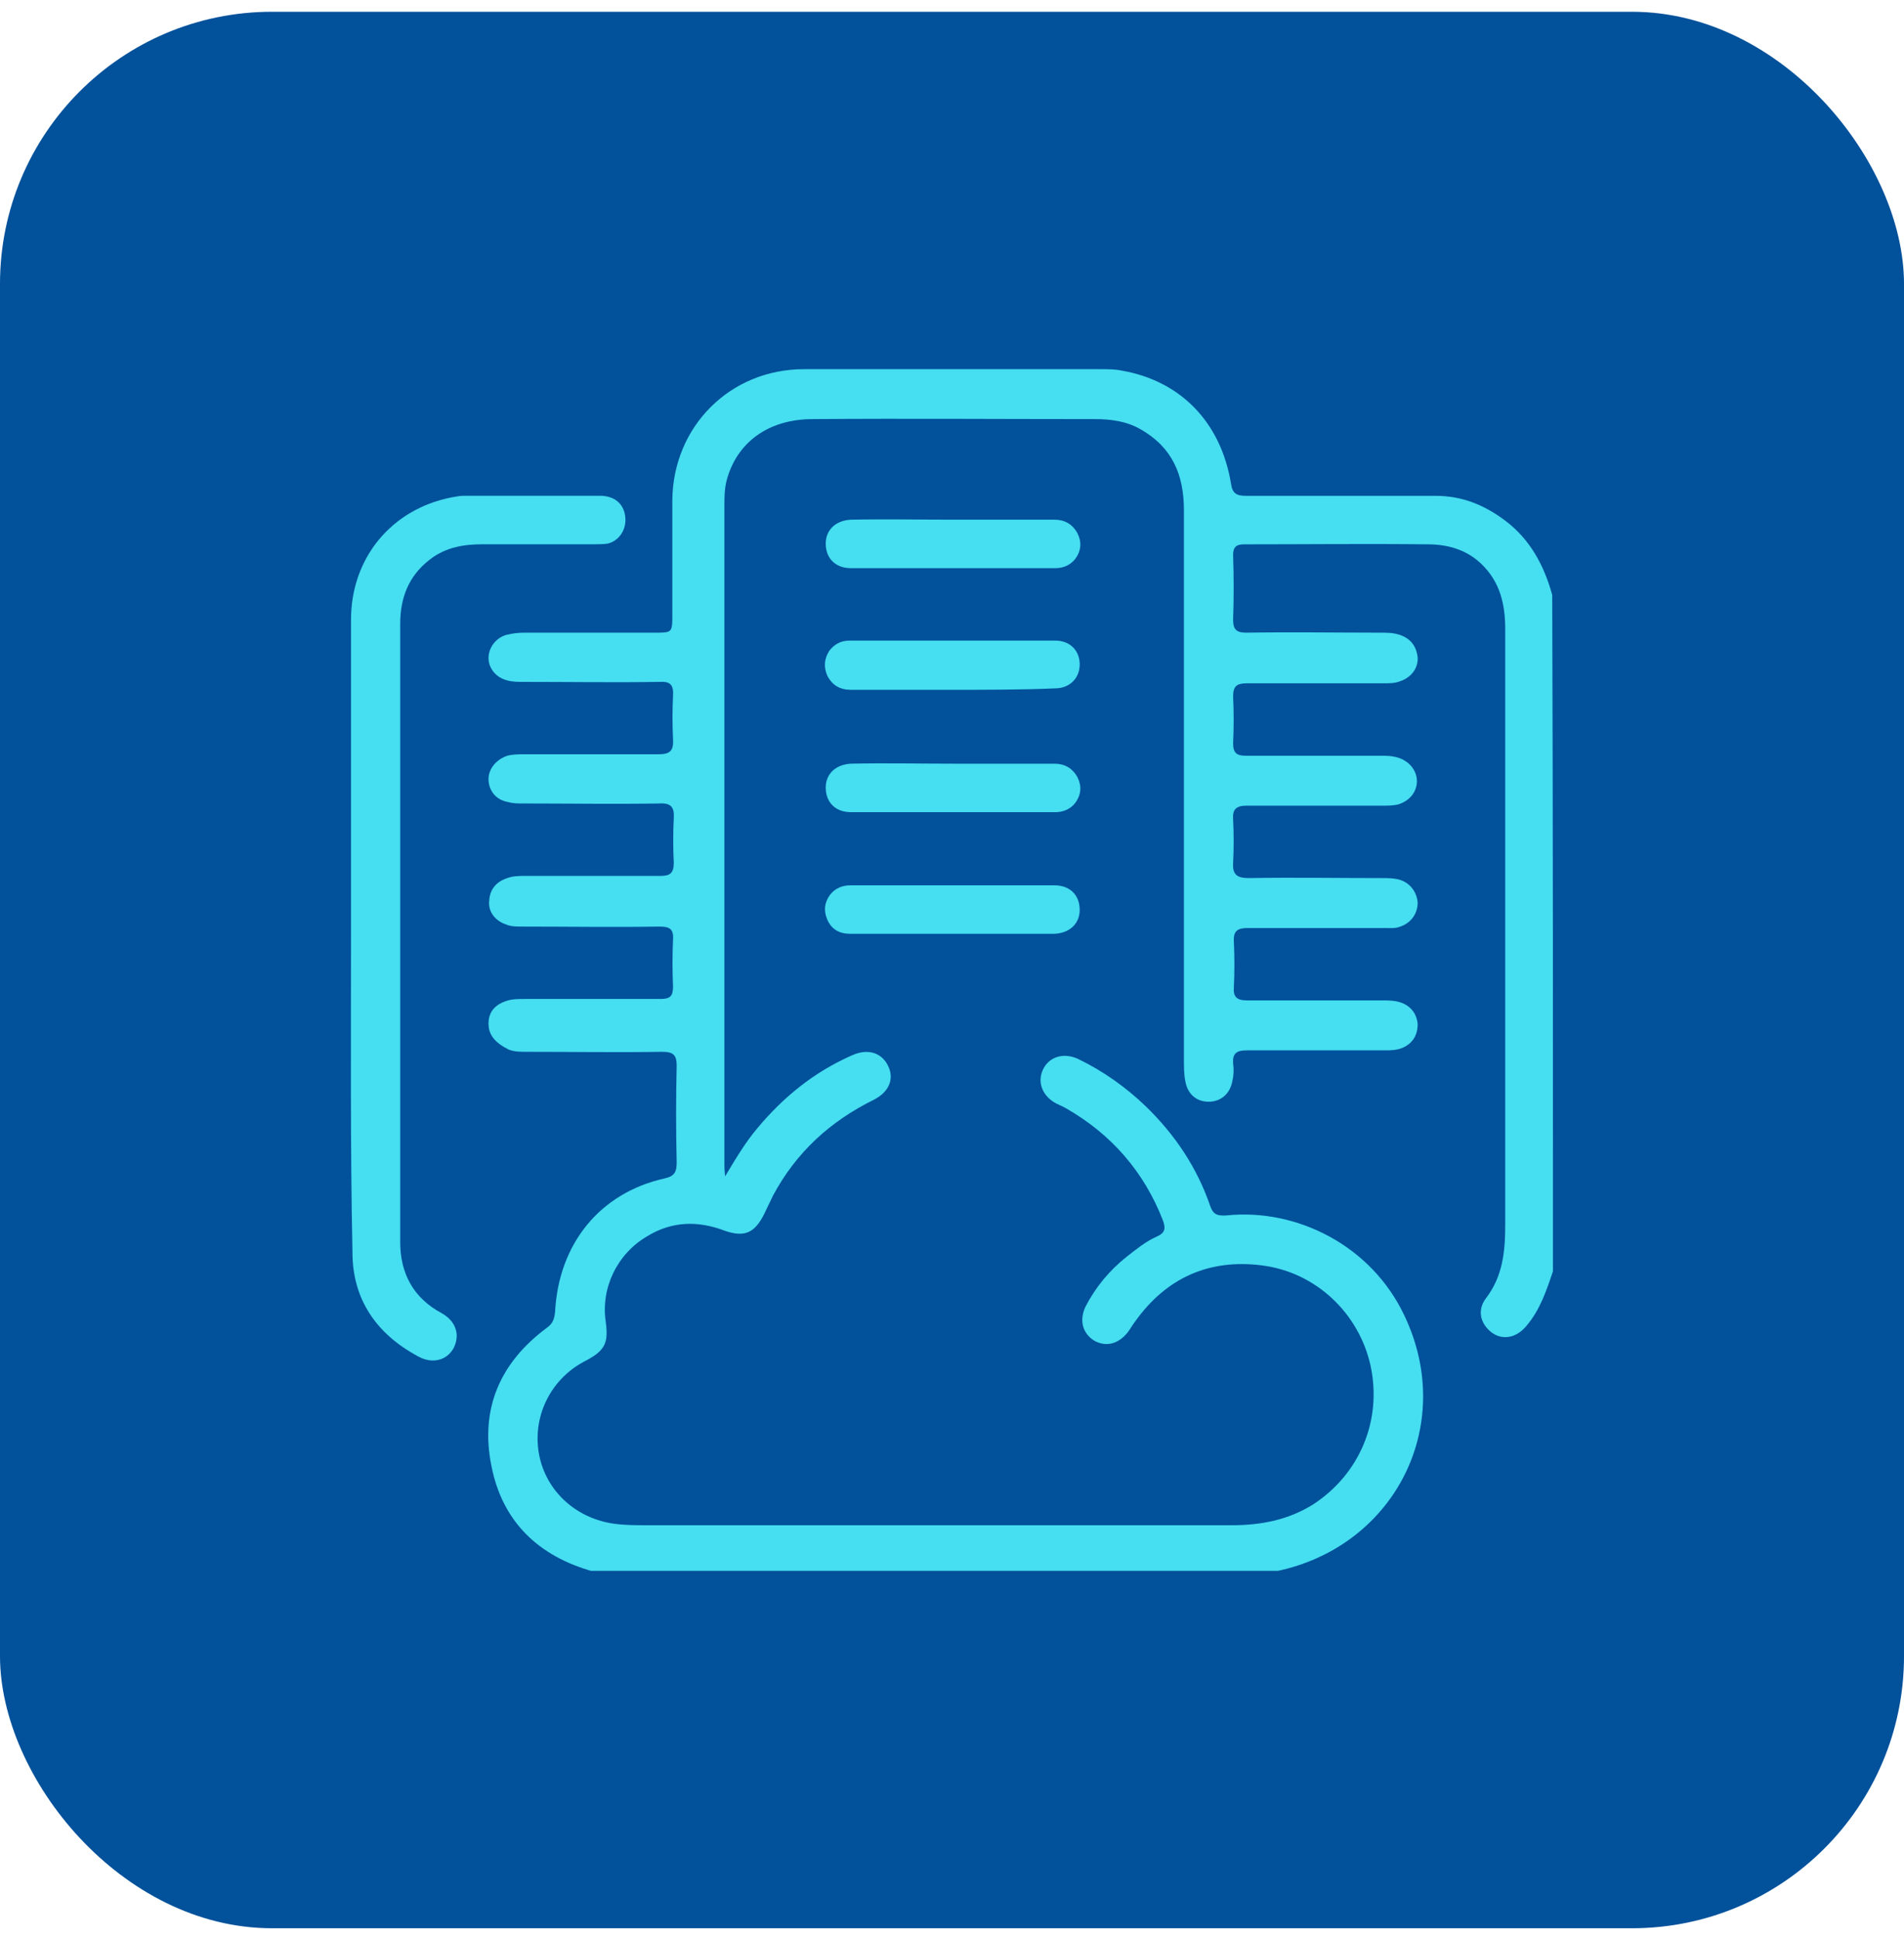
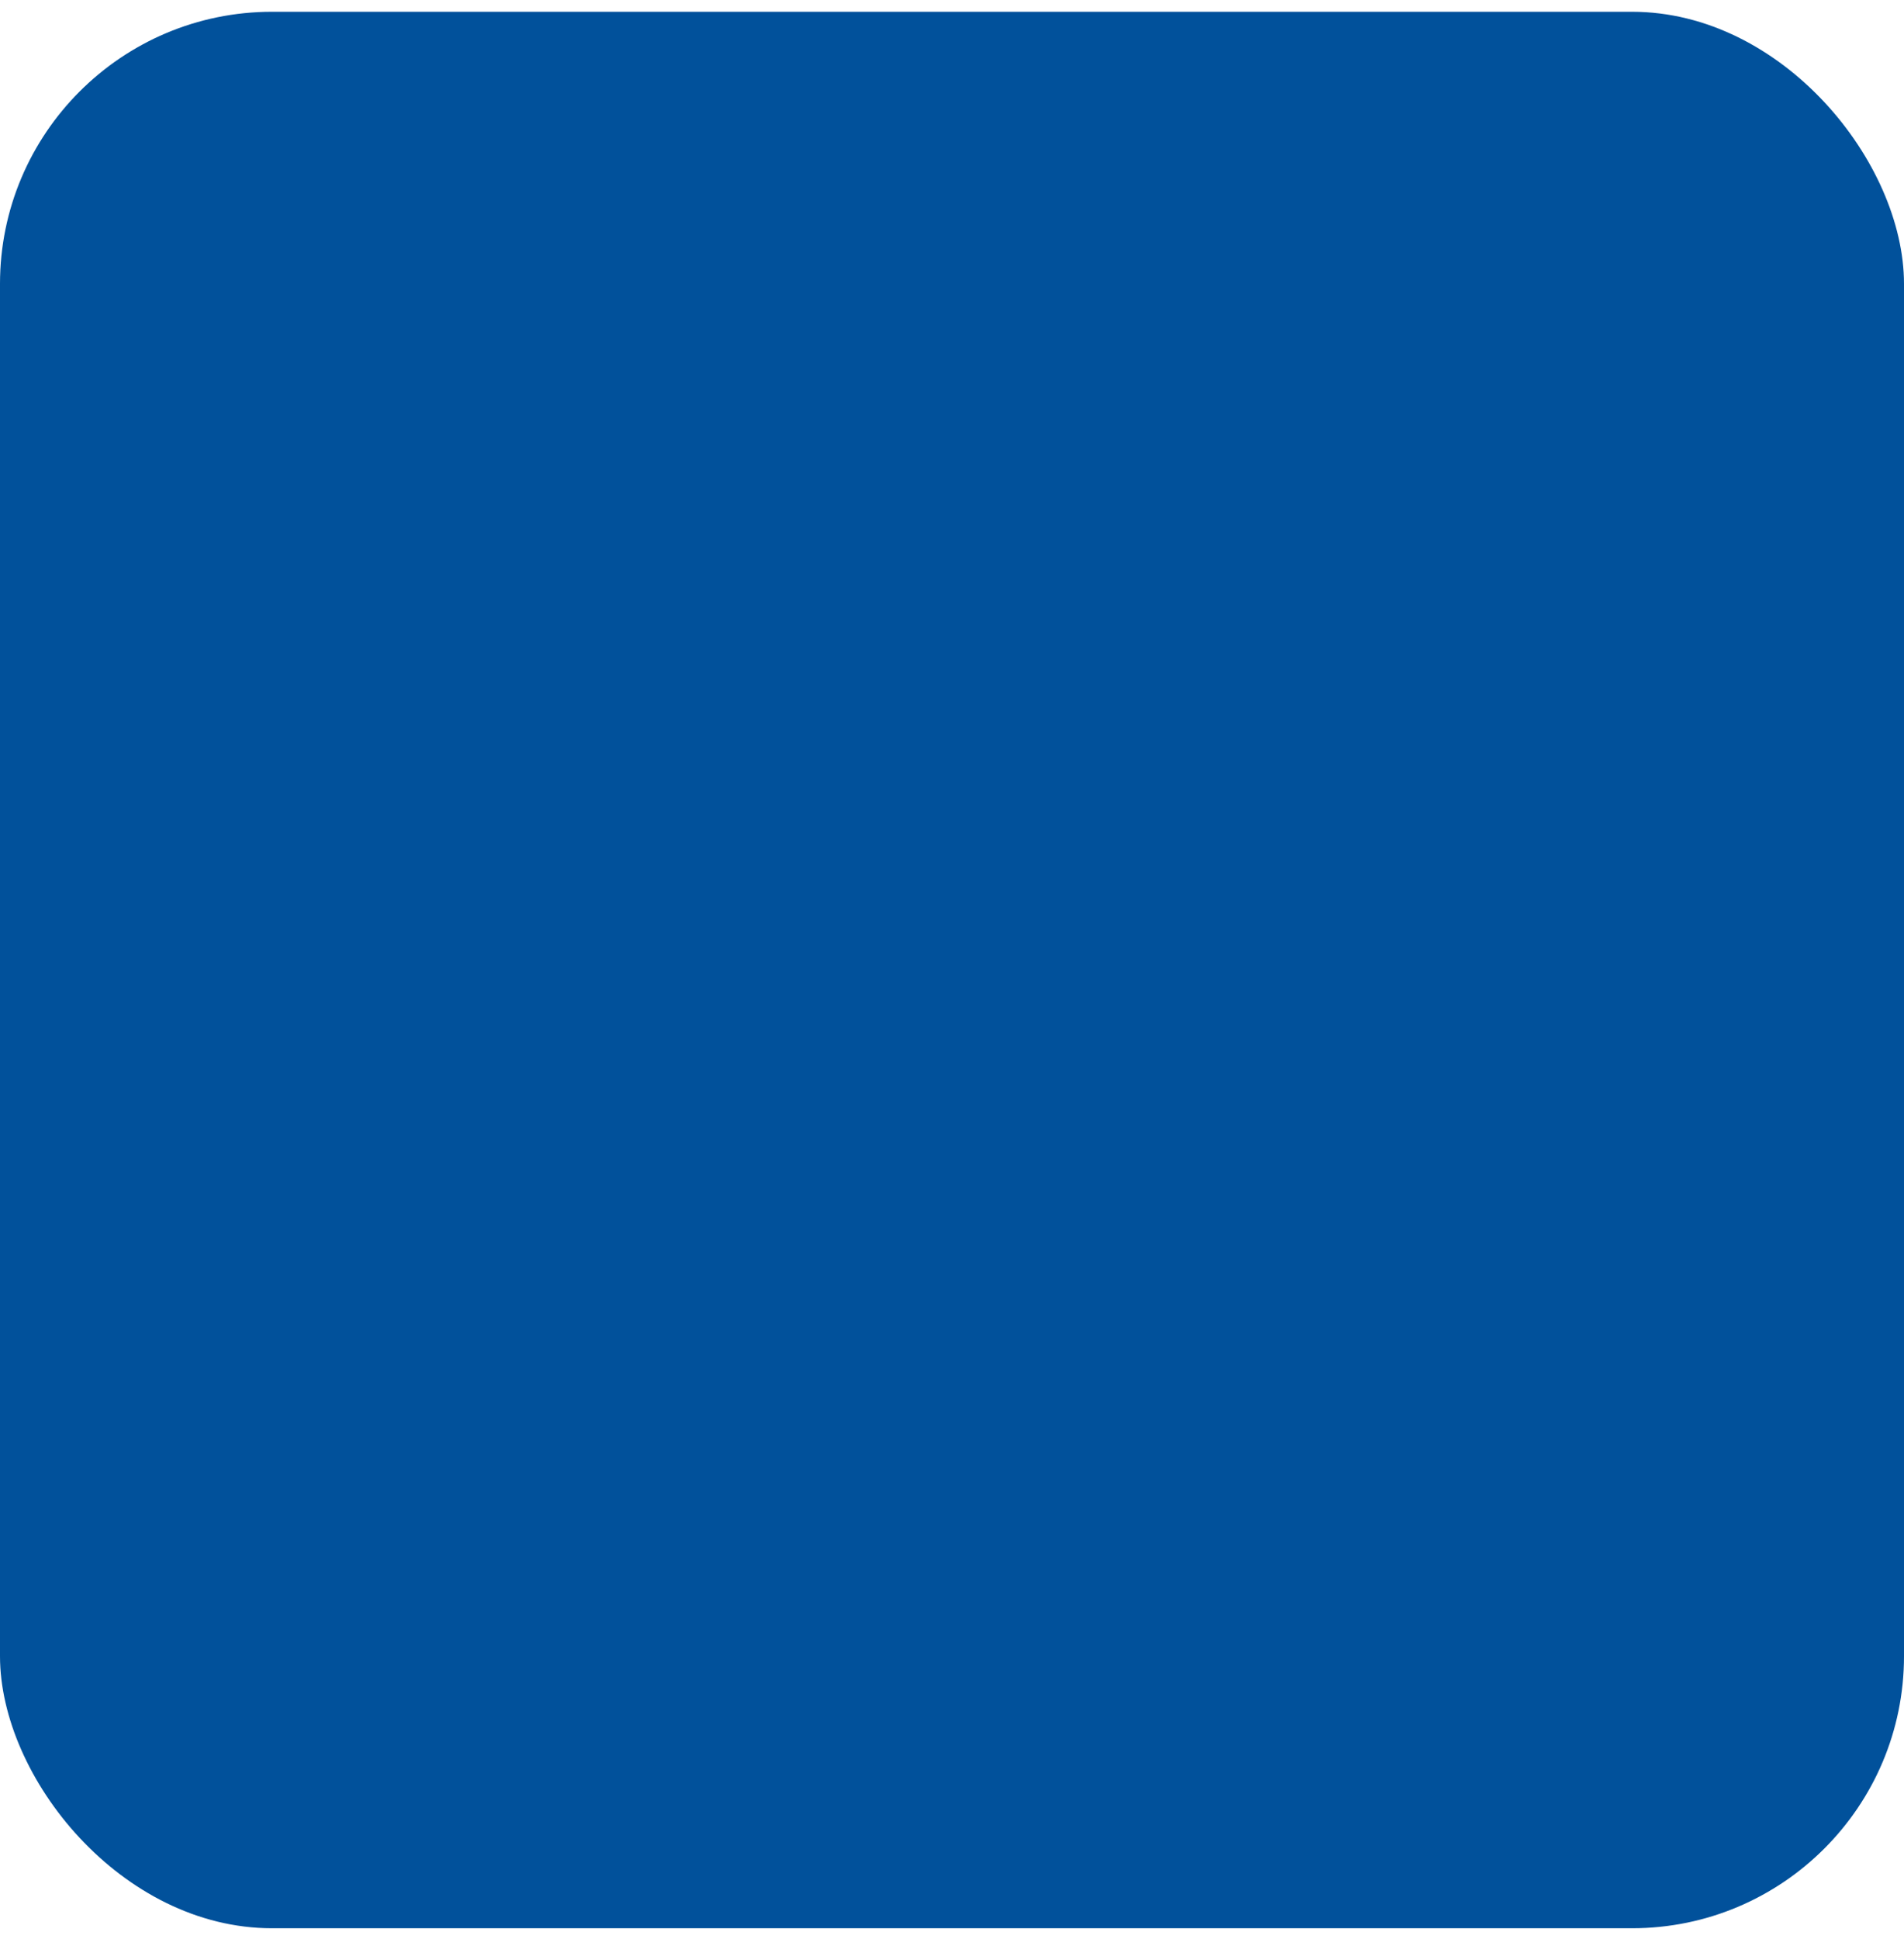
<svg xmlns="http://www.w3.org/2000/svg" width="56" height="57" viewBox="0 0 56 57" fill="none">
  <rect y="0.346" width="56" height="56.346" rx="8" fill="#01519B" />
  <g clip-path="url(#clip0_1665_216611)">
    <path d="M45.676 37.372C45.484 37.947 45.292 38.522 44.888 38.99C44.569 39.373 44.122 39.416 43.803 39.118C43.526 38.862 43.462 38.5 43.696 38.181C44.207 37.521 44.271 36.776 44.271 36.01C44.271 30.179 44.271 24.326 44.271 18.494C44.271 17.77 44.122 17.111 43.569 16.579C43.122 16.153 42.568 16.004 41.994 16.004C40.184 15.983 38.376 16.004 36.588 16.004C36.354 16.004 36.268 16.089 36.268 16.323C36.29 16.962 36.29 17.579 36.268 18.218C36.268 18.494 36.354 18.601 36.651 18.601C37.971 18.579 39.291 18.601 40.61 18.601C40.802 18.601 40.972 18.601 41.164 18.664C41.483 18.771 41.653 18.984 41.696 19.324C41.717 19.643 41.504 19.92 41.185 20.027C41.036 20.09 40.866 20.09 40.717 20.09C39.376 20.09 38.035 20.09 36.673 20.09C36.375 20.09 36.268 20.175 36.268 20.474C36.29 20.942 36.29 21.389 36.268 21.857C36.268 22.134 36.375 22.219 36.63 22.219C37.95 22.219 39.269 22.219 40.589 22.219C40.781 22.219 40.951 22.219 41.142 22.283C41.462 22.389 41.674 22.666 41.674 22.964C41.674 23.283 41.462 23.538 41.142 23.645C40.993 23.687 40.823 23.687 40.674 23.687C39.333 23.687 38.014 23.687 36.673 23.687C36.354 23.687 36.247 23.794 36.268 24.092C36.29 24.517 36.29 24.943 36.268 25.369C36.247 25.73 36.396 25.816 36.737 25.816C38.035 25.794 39.333 25.816 40.632 25.816C40.802 25.816 40.972 25.816 41.142 25.858C41.462 25.943 41.674 26.22 41.696 26.539C41.696 26.858 41.504 27.135 41.185 27.242C41.036 27.305 40.866 27.284 40.717 27.284C39.376 27.284 38.056 27.284 36.715 27.284C36.417 27.284 36.268 27.348 36.29 27.689C36.311 28.136 36.311 28.582 36.29 29.029C36.268 29.306 36.375 29.412 36.673 29.412C37.992 29.412 39.312 29.412 40.632 29.412C40.823 29.412 41.015 29.412 41.206 29.476C41.504 29.583 41.674 29.817 41.696 30.115C41.696 30.434 41.547 30.689 41.227 30.817C41.057 30.881 40.887 30.881 40.717 30.881C39.376 30.881 38.035 30.881 36.673 30.881C36.375 30.881 36.247 30.966 36.268 31.264C36.29 31.434 36.29 31.605 36.247 31.775C36.183 32.158 35.907 32.392 35.545 32.392C35.183 32.392 34.928 32.158 34.864 31.796C34.821 31.583 34.821 31.37 34.821 31.136C34.821 25.752 34.821 20.367 34.821 15.004C34.821 13.961 34.481 13.152 33.544 12.62C33.14 12.386 32.672 12.322 32.203 12.322C29.436 12.322 26.67 12.301 23.903 12.322C22.605 12.322 21.668 13.003 21.37 14.131C21.306 14.386 21.306 14.642 21.306 14.876C21.306 21.325 21.306 27.774 21.306 34.222C21.306 34.308 21.306 34.393 21.328 34.584C21.647 34.052 21.924 33.584 22.285 33.158C23.052 32.243 23.945 31.52 25.052 31.03C25.52 30.817 25.925 30.945 26.116 31.328C26.308 31.711 26.159 32.094 25.712 32.328C24.414 32.967 23.413 33.882 22.732 35.159C22.647 35.329 22.562 35.521 22.477 35.691C22.2 36.244 21.902 36.393 21.306 36.181C20.519 35.883 19.753 35.904 19.029 36.351C18.156 36.862 17.667 37.862 17.816 38.862C17.901 39.501 17.795 39.714 17.177 40.033C16.177 40.565 15.645 41.672 15.858 42.778C16.071 43.864 16.965 44.651 18.071 44.8C18.391 44.843 18.689 44.843 19.008 44.843C24.754 44.843 30.479 44.843 36.226 44.843C37.077 44.843 37.886 44.694 38.631 44.225C39.993 43.332 40.653 41.757 40.312 40.16C39.972 38.607 38.695 37.394 37.099 37.202C35.566 37.011 34.31 37.564 33.395 38.841C33.31 38.947 33.246 39.075 33.161 39.181C32.884 39.522 32.523 39.607 32.182 39.416C31.841 39.203 31.735 38.82 31.927 38.415C32.225 37.841 32.629 37.351 33.14 36.947C33.416 36.734 33.693 36.5 34.034 36.351C34.268 36.244 34.289 36.117 34.204 35.883C33.651 34.457 32.693 33.35 31.352 32.584C31.246 32.52 31.118 32.477 31.012 32.413C30.628 32.179 30.501 31.775 30.692 31.413C30.884 31.051 31.309 30.945 31.714 31.136C32.459 31.498 33.118 31.966 33.714 32.541C34.566 33.371 35.204 34.329 35.587 35.436C35.672 35.691 35.779 35.755 36.077 35.734C38.12 35.521 40.334 36.606 41.312 38.692C42.866 41.969 40.951 45.588 37.375 46.226C37.333 46.226 37.311 46.247 37.269 46.269C30.735 46.269 24.201 46.269 17.688 46.269C17.603 46.247 17.539 46.226 17.454 46.205C15.837 45.758 14.772 44.736 14.453 43.097C14.113 41.416 14.709 40.054 16.092 39.032C16.262 38.905 16.305 38.777 16.326 38.564C16.433 36.564 17.646 35.074 19.54 34.648C19.838 34.584 19.902 34.457 19.902 34.18C19.88 33.222 19.88 32.264 19.902 31.328C19.902 31.009 19.795 30.924 19.476 30.924C18.135 30.945 16.816 30.924 15.475 30.924C15.305 30.924 15.134 30.924 14.964 30.86C14.538 30.647 14.368 30.413 14.368 30.093C14.368 29.753 14.56 29.54 14.879 29.434C15.049 29.37 15.241 29.37 15.432 29.37C16.773 29.37 18.093 29.37 19.433 29.37C19.71 29.37 19.795 29.285 19.795 29.008C19.774 28.54 19.774 28.093 19.795 27.625C19.817 27.305 19.689 27.242 19.391 27.242C18.05 27.263 16.709 27.242 15.347 27.242C15.177 27.242 15.028 27.242 14.879 27.178C14.56 27.071 14.347 26.795 14.389 26.475C14.411 26.135 14.602 25.922 14.921 25.816C15.092 25.752 15.283 25.752 15.475 25.752C16.794 25.752 18.114 25.752 19.433 25.752C19.71 25.752 19.817 25.667 19.817 25.369C19.795 24.943 19.795 24.496 19.817 24.049C19.838 23.73 19.731 23.602 19.391 23.623C18.05 23.645 16.73 23.623 15.39 23.623C15.241 23.623 15.092 23.623 14.943 23.581C14.581 23.517 14.368 23.24 14.368 22.9C14.368 22.602 14.602 22.325 14.921 22.219C15.092 22.176 15.262 22.176 15.432 22.176C16.752 22.176 18.05 22.176 19.37 22.176C19.71 22.176 19.817 22.07 19.795 21.729C19.774 21.304 19.774 20.878 19.795 20.452C19.817 20.133 19.71 20.027 19.391 20.048C18.05 20.069 16.73 20.048 15.39 20.048C15.219 20.048 15.07 20.048 14.921 20.005C14.581 19.92 14.368 19.643 14.368 19.346C14.368 19.047 14.581 18.75 14.9 18.664C15.07 18.622 15.241 18.601 15.411 18.601C16.688 18.601 17.986 18.601 19.263 18.601C19.753 18.601 19.774 18.601 19.774 18.111C19.774 16.983 19.774 15.834 19.774 14.706C19.795 12.535 21.477 10.854 23.648 10.854C26.563 10.854 29.458 10.854 32.374 10.854C32.586 10.854 32.799 10.854 32.991 10.896C34.715 11.194 35.907 12.407 36.205 14.216C36.247 14.514 36.375 14.578 36.651 14.578C38.503 14.578 40.376 14.578 42.228 14.578C43.015 14.578 43.675 14.855 44.292 15.323C45.016 15.876 45.42 16.642 45.654 17.494C45.676 24.113 45.676 30.753 45.676 37.372Z" fill="#46DEF1" />
    <path d="M28.053 15.279C29.032 15.279 30.033 15.279 31.012 15.279C31.31 15.279 31.544 15.407 31.693 15.683C31.82 15.939 31.799 16.194 31.629 16.428C31.48 16.62 31.267 16.705 31.033 16.705C29.032 16.705 27.032 16.705 25.031 16.705C24.563 16.705 24.286 16.407 24.286 15.981C24.286 15.577 24.584 15.3 25.031 15.279C26.031 15.258 27.032 15.279 28.053 15.279Z" fill="#46DEF1" />
    <path d="M27.989 20.281C27.01 20.281 26.01 20.281 25.031 20.281C24.711 20.281 24.477 20.154 24.328 19.856C24.222 19.6 24.243 19.366 24.392 19.132C24.541 18.94 24.733 18.834 24.988 18.834C27.01 18.834 29.011 18.834 31.032 18.834C31.479 18.834 31.756 19.132 31.756 19.536C31.756 19.941 31.458 20.239 31.032 20.239C30.011 20.281 29.011 20.281 27.989 20.281Z" fill="#46DEF1" />
-     <path d="M28.053 22.453C29.032 22.453 30.033 22.453 31.012 22.453C31.31 22.453 31.544 22.581 31.693 22.857C31.82 23.113 31.799 23.368 31.629 23.602C31.48 23.794 31.267 23.879 31.033 23.879C29.032 23.879 27.032 23.879 25.031 23.879C24.563 23.879 24.286 23.581 24.286 23.155C24.286 22.751 24.584 22.474 25.031 22.453C26.031 22.431 27.032 22.453 28.053 22.453Z" fill="#46DEF1" />
-     <path d="M28.011 27.455C27.01 27.455 26.01 27.455 25.01 27.455C24.691 27.455 24.456 27.328 24.329 27.03C24.222 26.774 24.244 26.54 24.414 26.306C24.563 26.114 24.776 26.029 25.01 26.029C27.01 26.029 29.011 26.029 31.012 26.029C31.48 26.029 31.756 26.327 31.756 26.753C31.756 27.157 31.459 27.434 31.012 27.455C30.011 27.455 29.011 27.455 28.011 27.455Z" fill="#46DEF1" />
+     <path d="M28.011 27.455C27.01 27.455 26.01 27.455 25.01 27.455C24.691 27.455 24.456 27.328 24.329 27.03C24.563 26.114 24.776 26.029 25.01 26.029C27.01 26.029 29.011 26.029 31.012 26.029C31.48 26.029 31.756 26.327 31.756 26.753C31.756 27.157 31.459 27.434 31.012 27.455C30.011 27.455 29.011 27.455 28.011 27.455Z" fill="#46DEF1" />
    <path d="M10.324 27.41C10.324 24.345 10.324 21.28 10.324 18.216C10.324 16.407 11.516 14.959 13.303 14.619C13.41 14.598 13.537 14.576 13.644 14.576C14.985 14.576 16.304 14.576 17.645 14.576C18.071 14.576 18.348 14.81 18.39 15.193C18.433 15.555 18.22 15.896 17.879 15.981C17.752 16.002 17.603 16.002 17.475 16.002C16.389 16.002 15.283 16.002 14.197 16.002C13.644 16.002 13.112 16.087 12.644 16.449C12.005 16.939 11.771 17.598 11.771 18.343C11.771 24.409 11.771 30.453 11.771 36.519C11.771 37.434 12.154 38.158 12.984 38.605C13.41 38.839 13.537 39.243 13.346 39.627C13.154 39.988 12.729 40.116 12.303 39.882C11.069 39.222 10.366 38.2 10.366 36.817C10.302 33.688 10.324 30.56 10.324 27.41Z" fill="#46DEF1" />
  </g>
  <defs>
    <clipPath id="clip0_1665_216611">
-       <rect width="35.351" height="35.33" fill="white" transform="translate(10.324 10.854)" />
-     </clipPath>
+       </clipPath>
  </defs>
</svg>